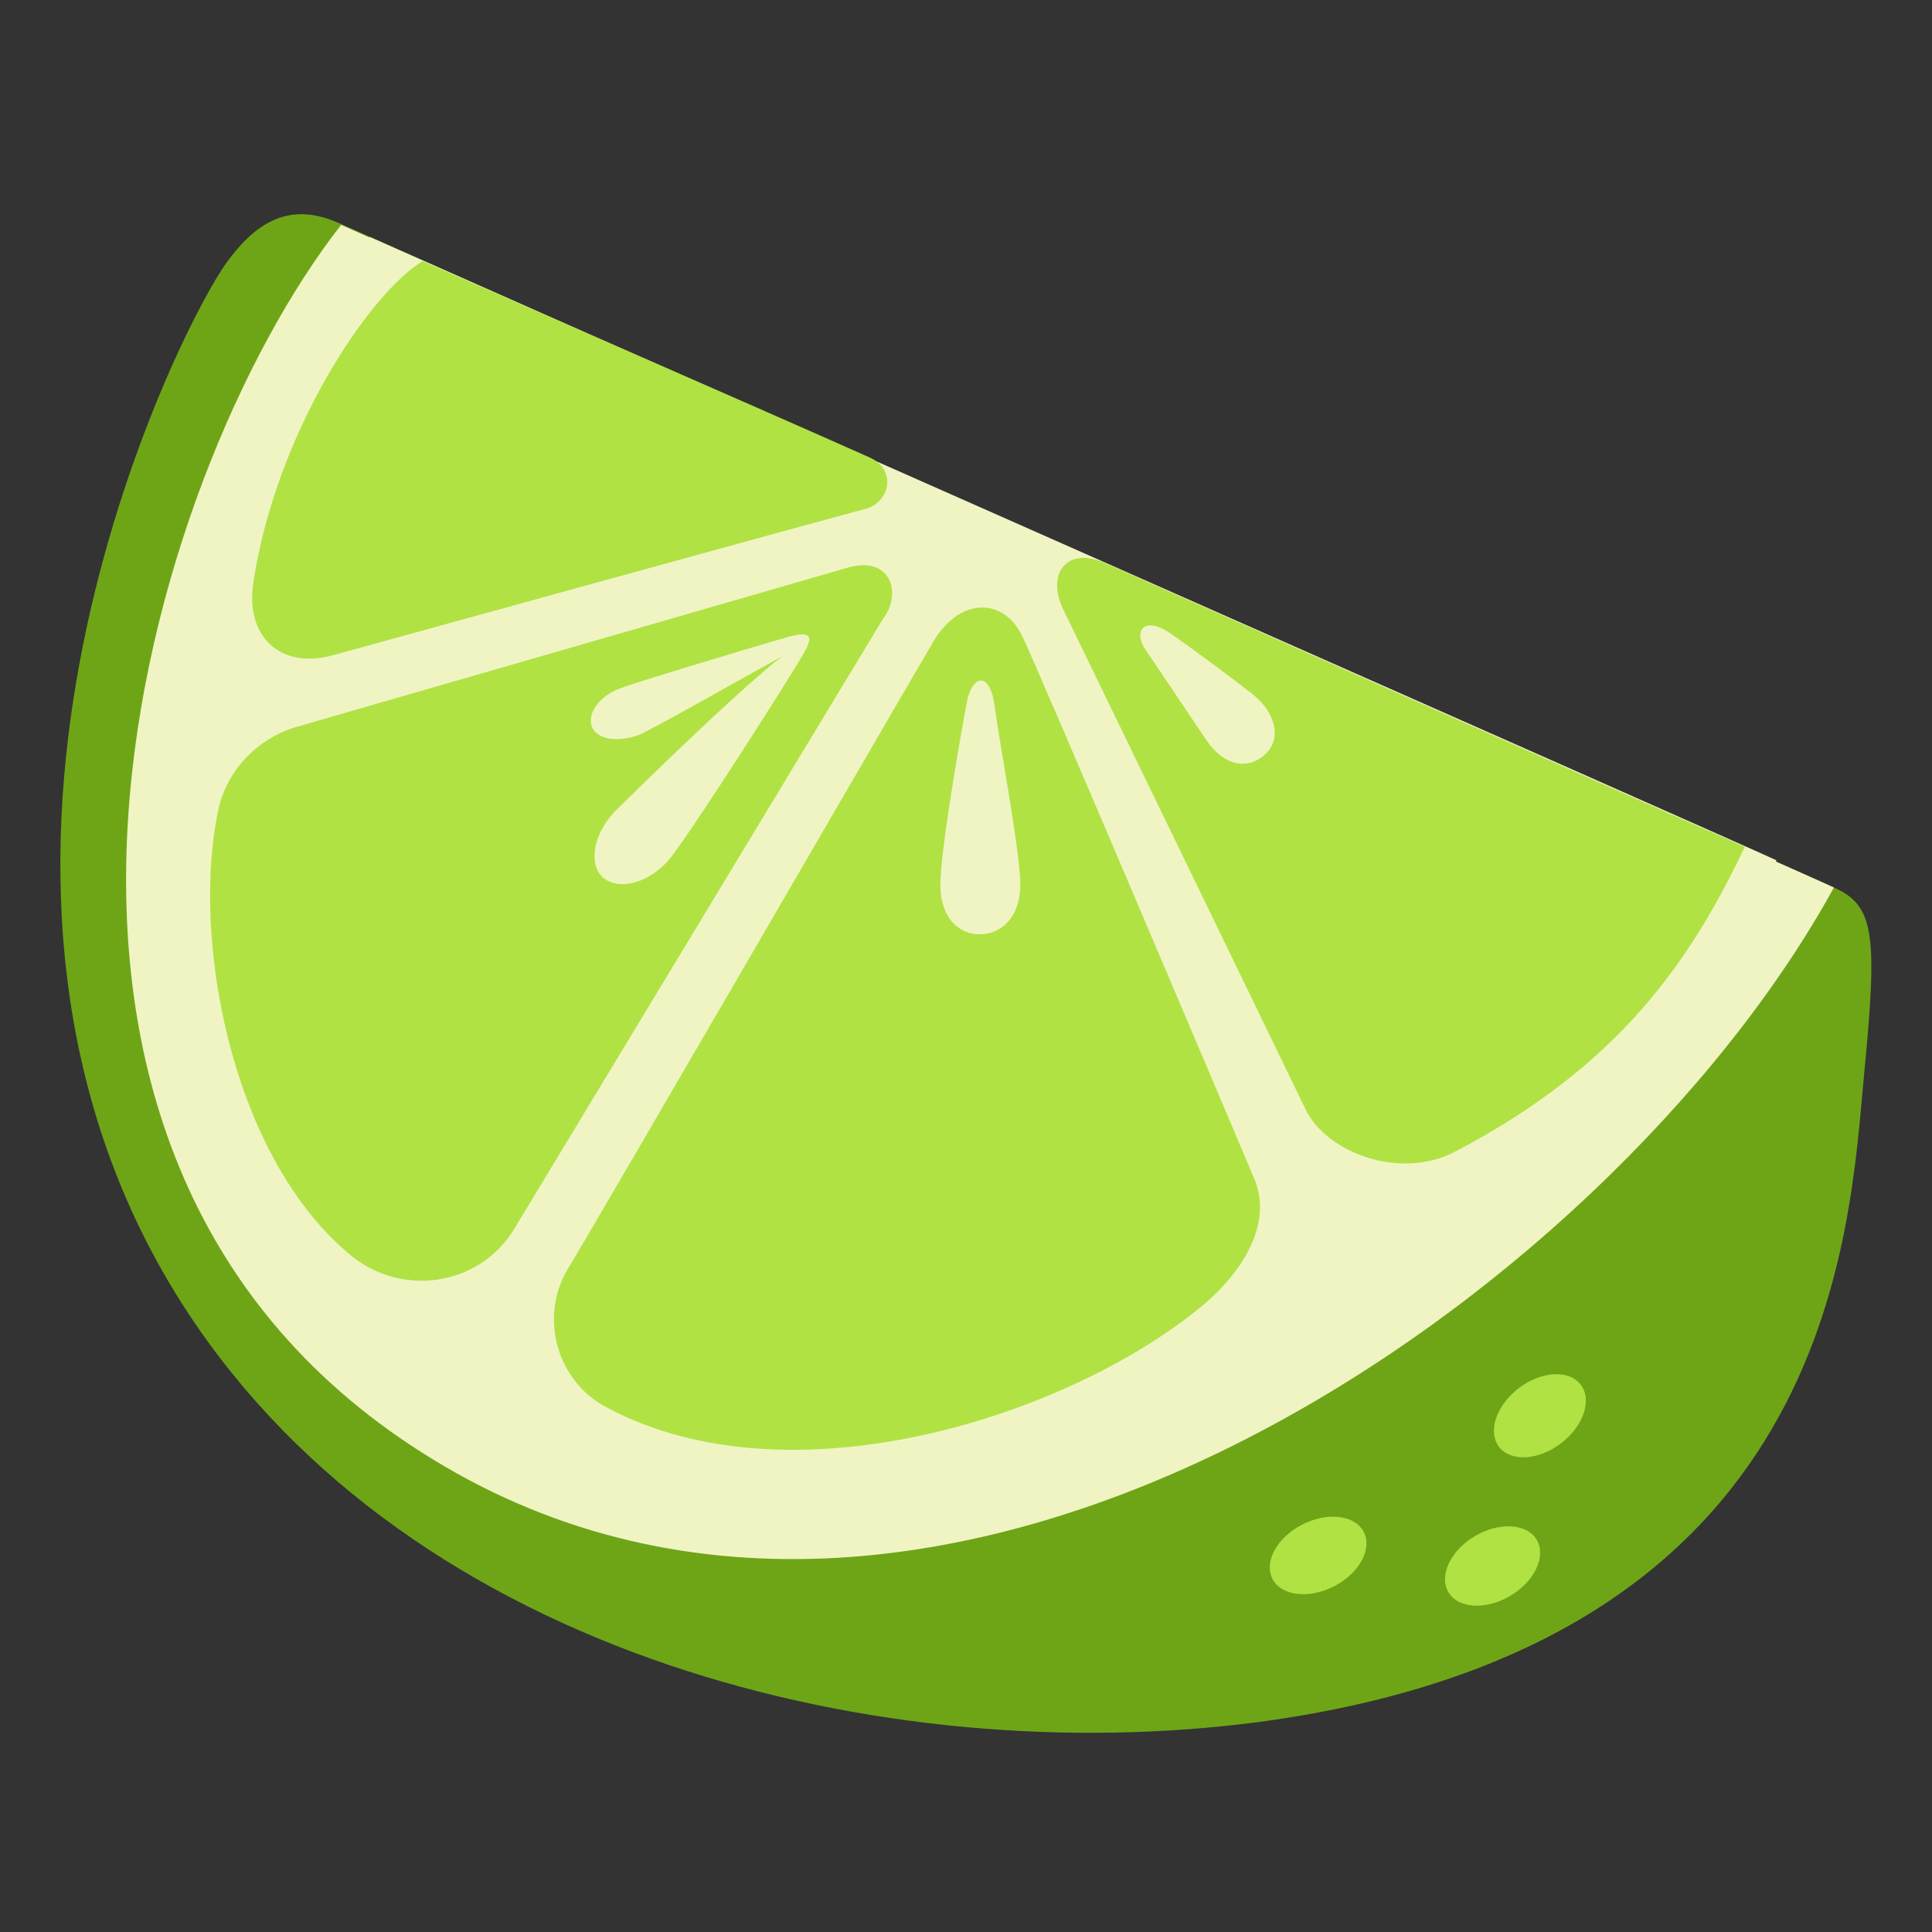
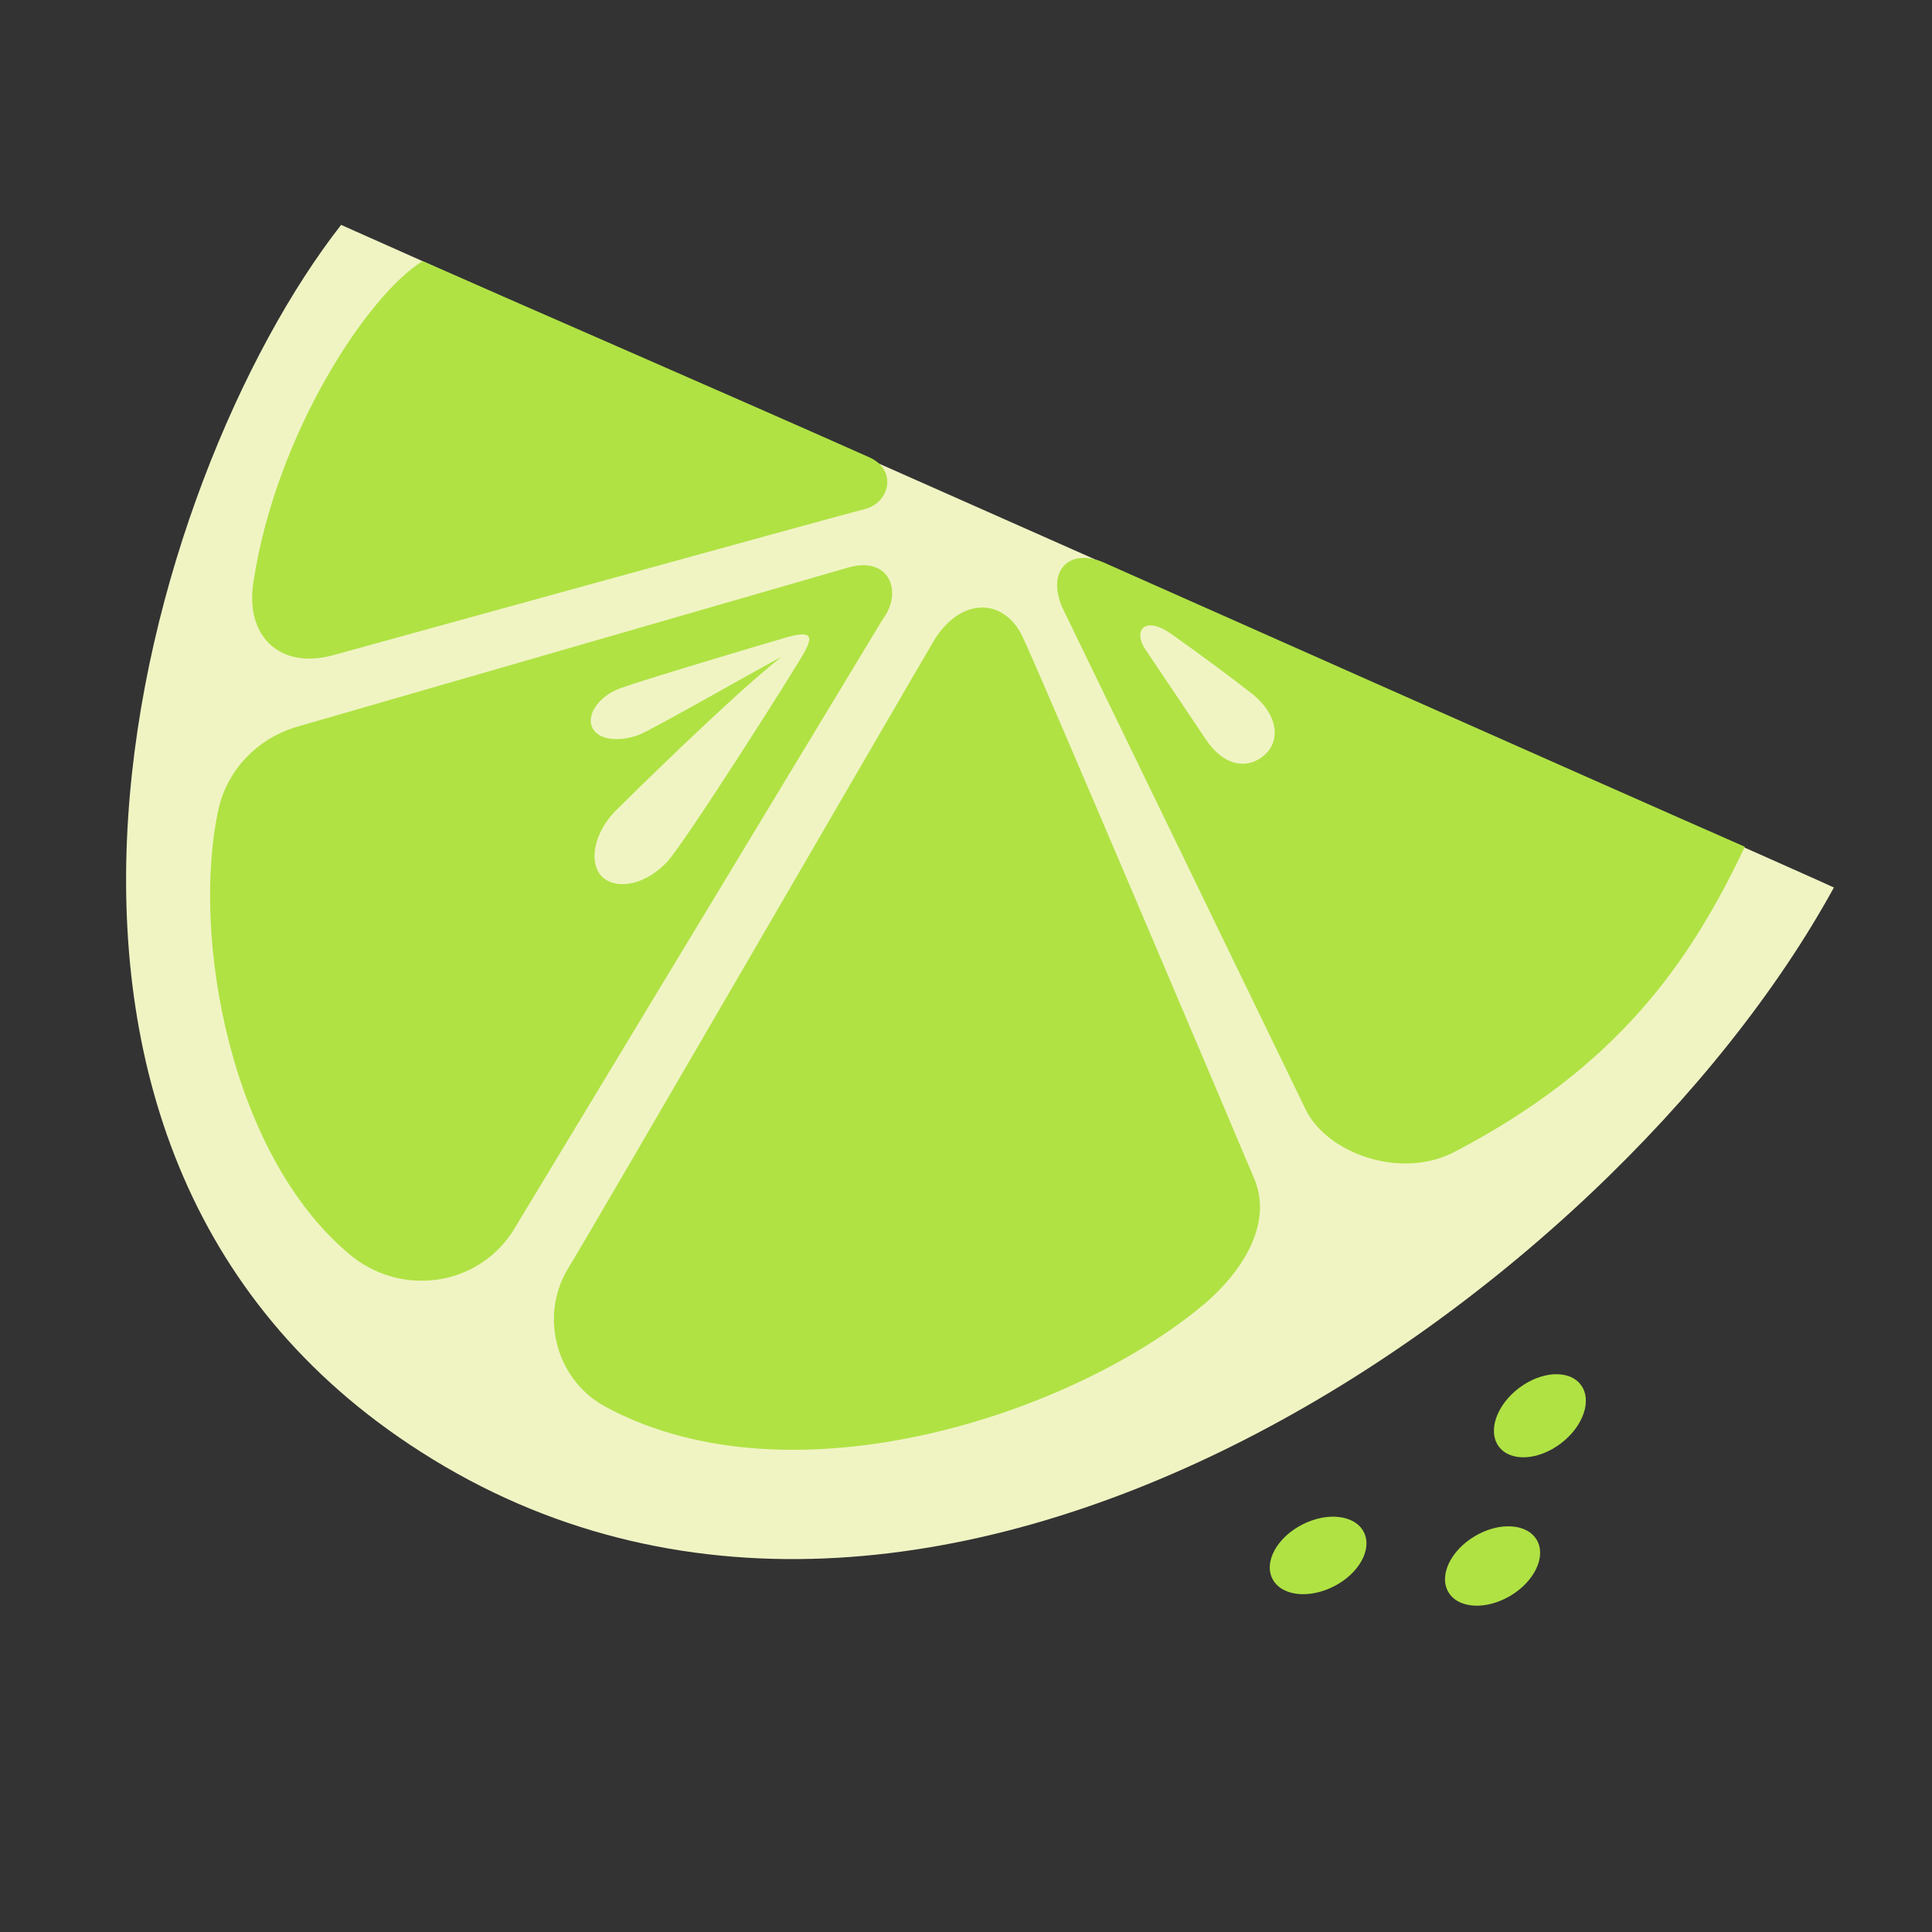
<svg xmlns="http://www.w3.org/2000/svg" version="1.1" id="Layer_4" x="0px" y="0px" viewBox="0 0 128 128" style="enable-background:new 0 0 128 128;" xml:space="preserve">
  <rect x="0" y="0" width="128" height="128" fill="#333333" stroke="none" />
  <g>
-     <path style="fill:#6EA517;" d="M22.5,14.8c2.9,1.3,99,44,99,44c2.7,1.2,2.9,3.1,2,12.4c-1,10.5-1.9,37.8-40.2,42.9   c-24.6,3.2-55.9-4.3-70.9-27.2C-6,58.8,11,23.4,14.8,17.7C17.2,14.2,19.6,13.5,22.5,14.8z" />
    <path style="fill:#F0F4C3;" d="M121.5,58.8c-0.3-0.2-92-40.8-98.9-43.9C9.6,31.5-3.8,76,27.9,96.2C61.5,117.7,106.6,86,121.5,58.8z   " />
-     <path style="fill:#F0F4C3;" d="M117.7,57c-0.3-0.2-86.7-38.4-93.2-41.3c-12.2,15.5-23.9,59.1,5.7,78   C61.6,113.9,103.8,82.5,117.7,57z" />
    <g>
      <path style="fill:#B0E244;" d="M56.2,37.6L19.5,48.2c-2.5,0.8-4.4,2.8-5,5.3c-1.9,8.5,0.8,23.3,8.9,29.8c3.5,2.7,8.6,1.8,10.8-2.1    L58.5,41C59.8,39.3,59,36.8,56.2,37.6z" />
      <path style="fill:#B0E244;" d="M70.5,40.5c0,0,14.6,30.1,16,33s6.3,4.7,9.9,2.8c10.7-5.6,15.5-12.4,19.2-20.2    c-8.9-3.9-42.4-18.8-42.4-18.8C70.8,36.2,69.2,37.9,70.5,40.5z" />
      <path style="fill:#B0E244;" d="M61.9,42.4C60.3,45.1,39.5,81,37.6,84.1c-1.9,3.2-0.7,7.5,2.7,9.2c12.3,6.5,30.9,0.4,39.6-7    c2.2-1.9,4.5-5.1,3.2-8.2S68.9,44.6,67.8,42.3C66.6,39.6,63.7,39.5,61.9,42.4z" />
    </g>
    <path style="fill:#F0F4C3;" d="M52.2,42.2c-1.4,0.4-10.1,3-11.1,3.4c-1.4,0.5-2.2,1.7-1.9,2.5c0.3,0.9,1.7,1.1,3.1,0.6   c0.8-0.3,7.1-3.9,9.5-5.2c-3.1,2.4-10.2,9.4-11.1,10.3c-1.4,1.5-1.7,3.4-0.8,4.3c1,0.9,2.9,0.5,4.3-1c1.2-1.3,8.5-12.8,9.1-13.9   S53.7,41.8,52.2,42.2z" />
-     <path style="fill:#F0F4C3;" d="M62.3,58.6c0-2.2,1.4-10.3,1.8-12.3c0.4-1.6,1.5-1.8,1.8,0.5s1.7,9.7,1.7,11.8s-1.2,3.3-2.7,3.3   C63.5,61.9,62.3,60.8,62.3,58.6z" />
    <path style="fill:#F0F4C3;" d="M79.9,49c-1.2-1.8-3.3-4.9-4.1-6.1c-0.7-1.2,0.1-2.1,1.8-0.9c1.7,1.2,4,2.9,5.4,4   c1.6,1.3,1.9,3,0.8,4S81.1,50.8,79.9,49z" />
    <ellipse transform="matrix(0.89 -0.456 0.456 0.89 -37.391 51.084)" style="fill:#B0E244;" cx="87.3" cy="103.12" rx="3.4" ry="2.3" />
    <ellipse transform="matrix(0.86 -0.51 0.51 0.86 -39.107 64.9)" style="fill:#B0E244;" cx="98.89" cy="103.82" rx="3.4" ry="2.3" />
    <ellipse transform="matrix(0.797 -0.604 0.604 0.797 -35.944 80.659)" style="fill:#B0E244;" cx="102.02" cy="93.8" rx="3.4" ry="2.3" />
    <path style="fill:#B0E244;" d="M57.6,30.3c-8.3-3.7-24.4-10.7-29.6-13c-3.6,2.2-9.7,11.4-11.2,21.2c-0.6,3.6,1.7,5.9,5.3,4.9   c0,0,33.7-9.3,35.3-9.7C59,33.2,59.4,31.1,57.6,30.3z" />
  </g>
</svg>